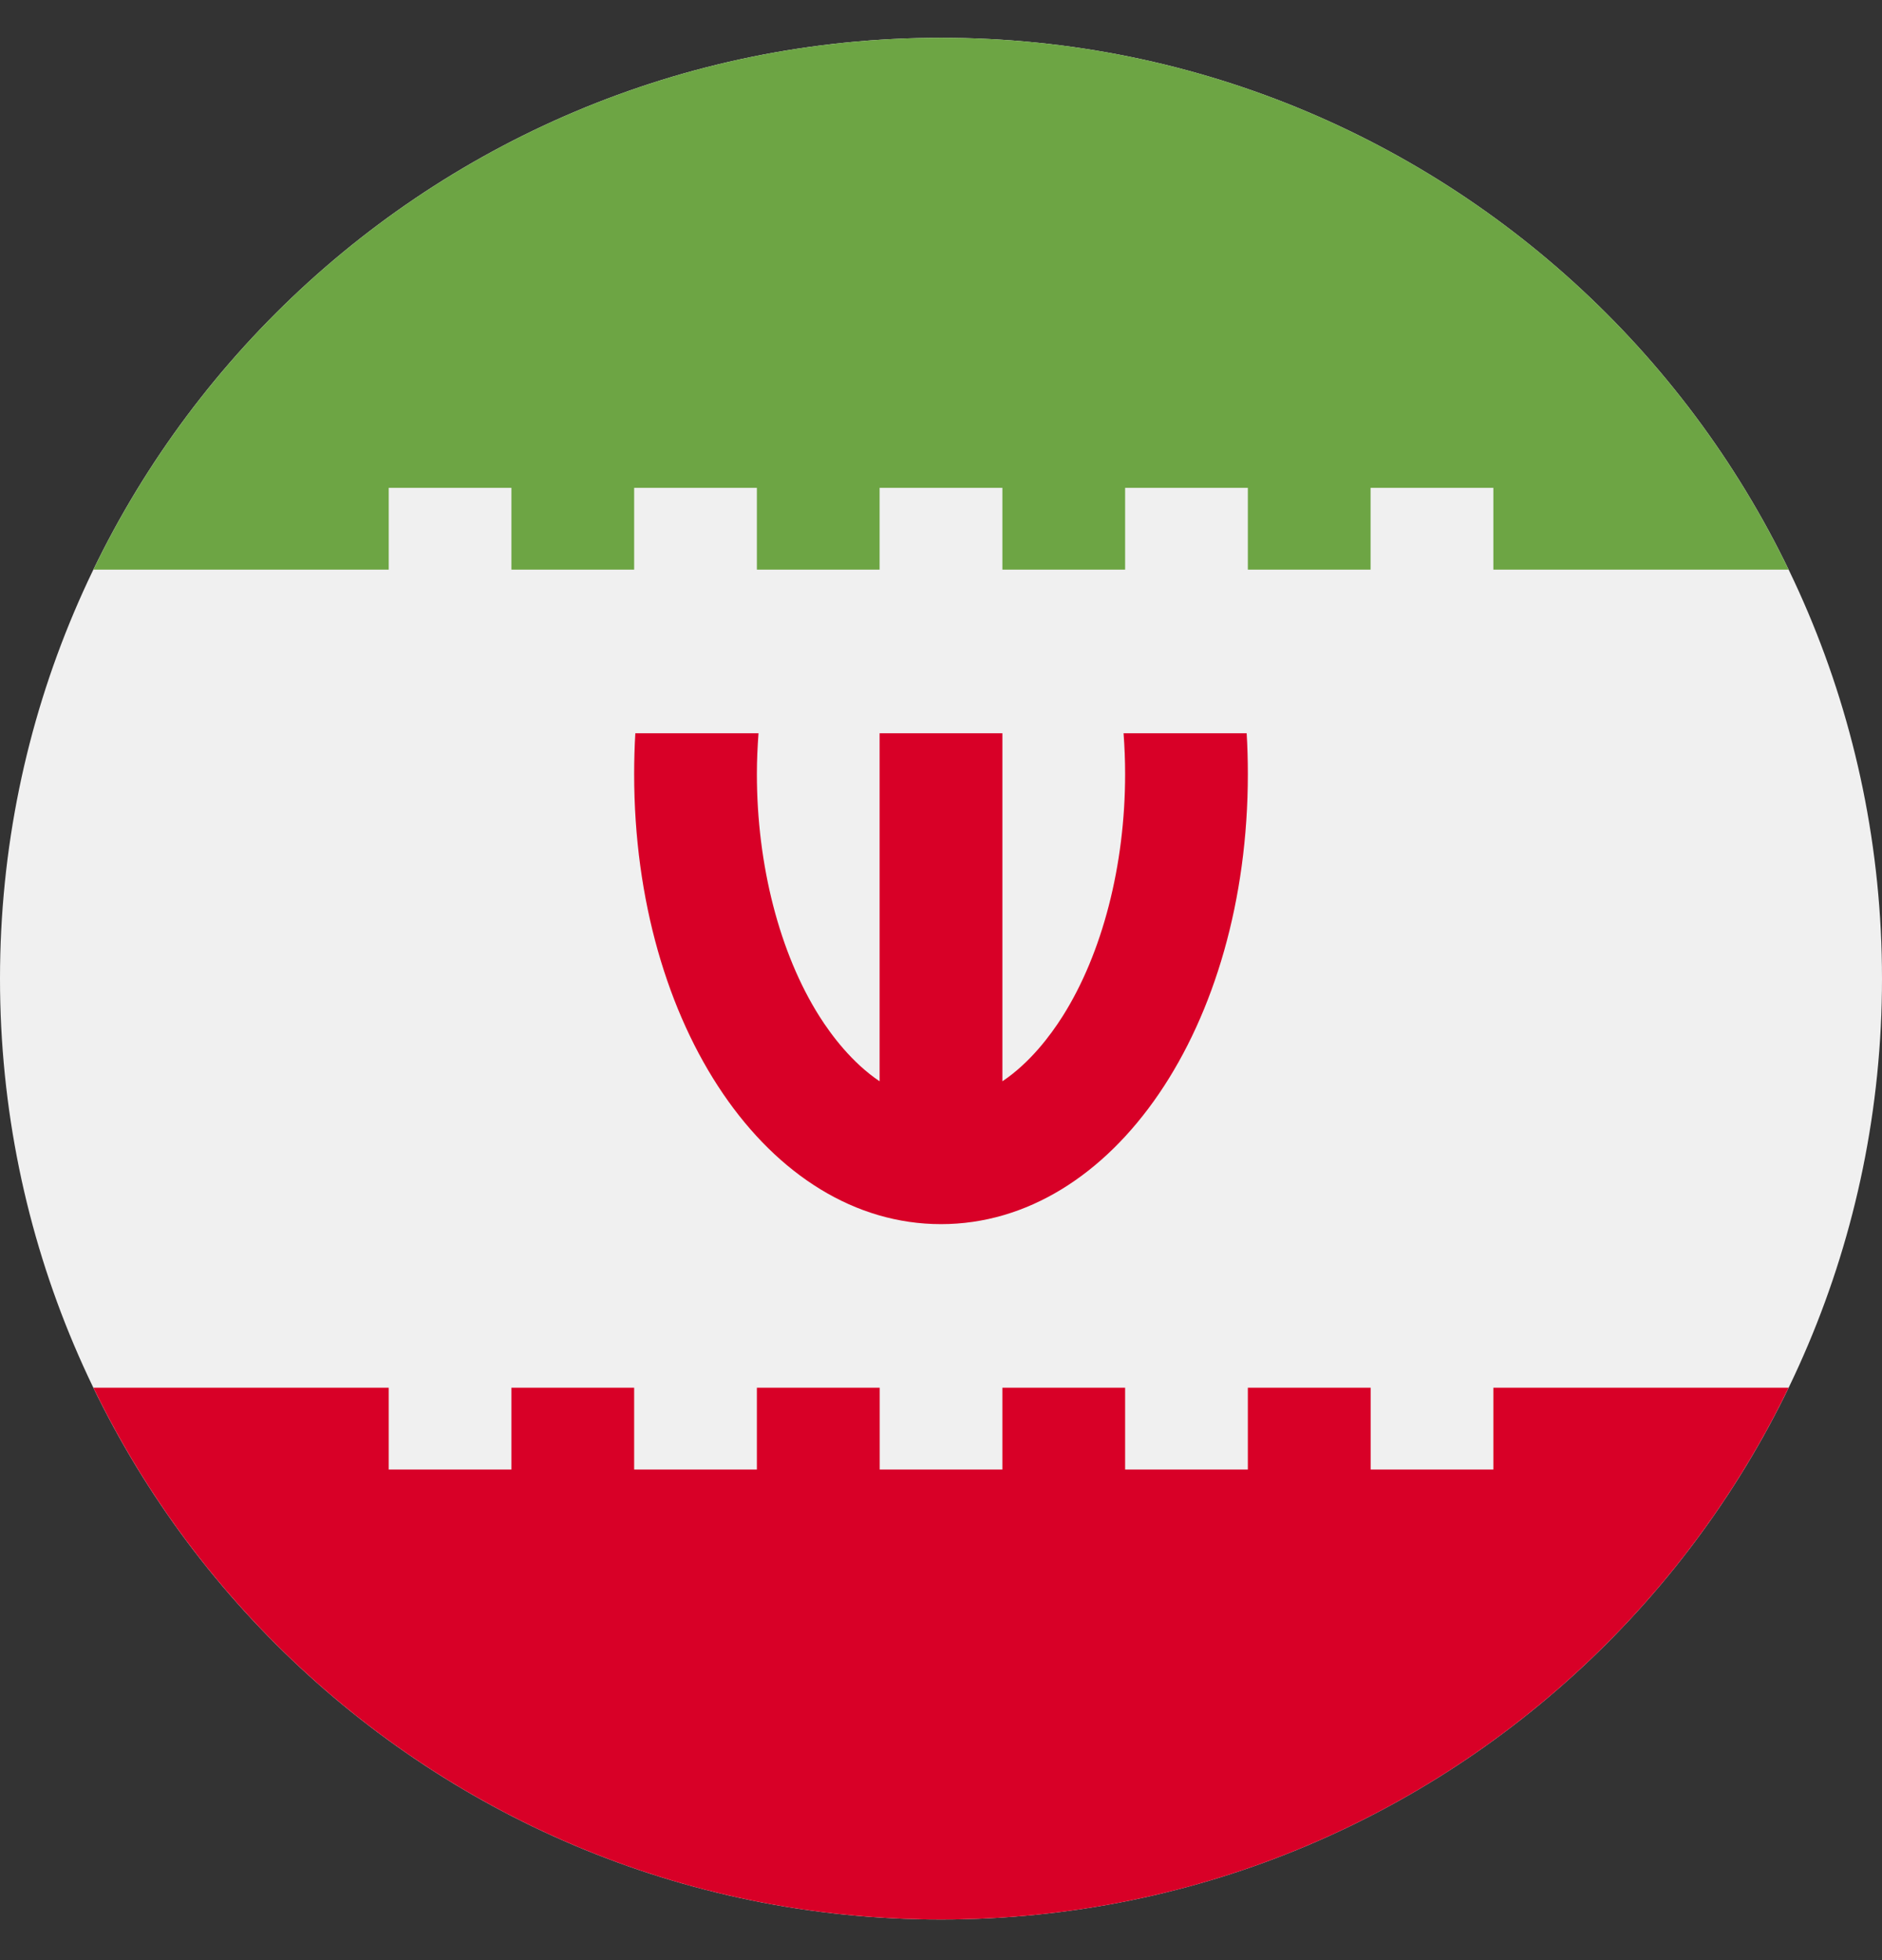
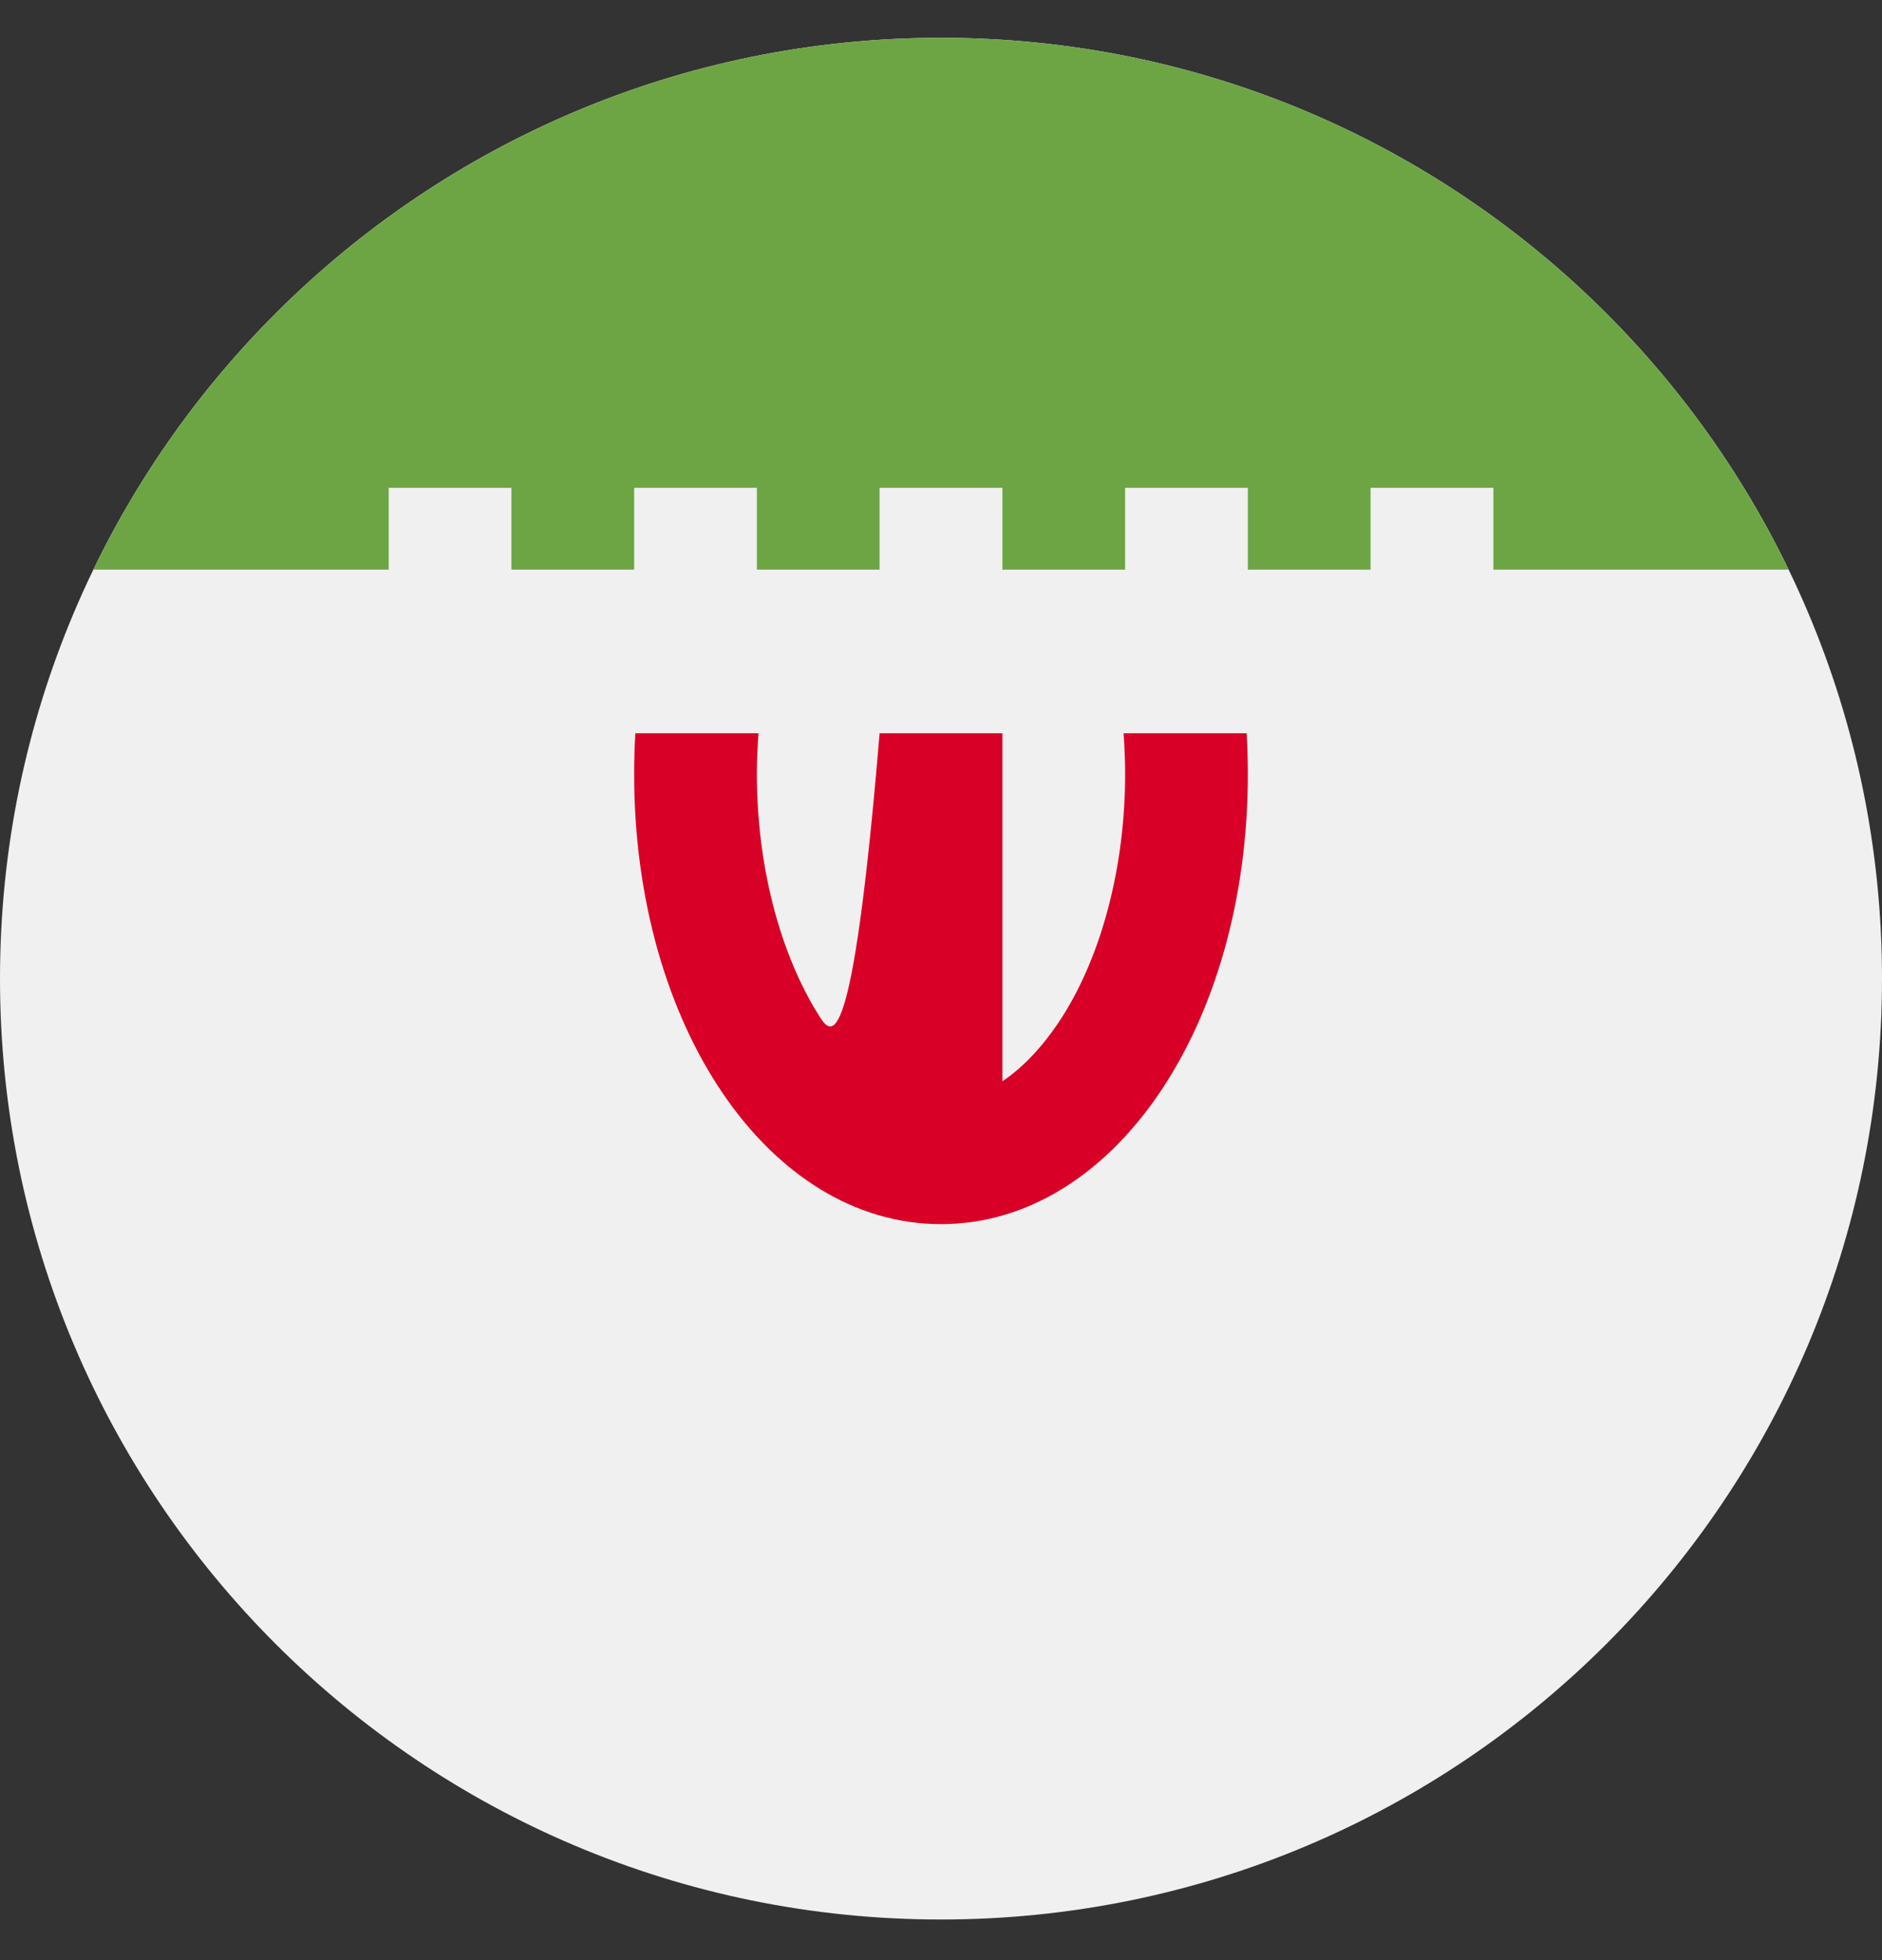
<svg xmlns="http://www.w3.org/2000/svg" width="24" height="25" viewBox="0 0 24 25" fill="none">
  <rect x="0" y="0" width="24" height="25" fill="#333333" stroke="none" />
  <g clip-path="url(#clip0_4401_9788)">
    <path d="M12 24.482C18.627 24.482 24 19.11 24 12.482C24 5.855 18.627 0.482 12 0.482C5.373 0.482 0 5.855 0 12.482C0 19.11 5.373 24.482 12 24.482Z" fill="#F0F0F0" />
-     <path d="M15.898 9.352H14.328C14.341 9.524 14.348 9.698 14.348 9.873C14.348 11.034 14.058 12.159 13.552 12.96C13.396 13.207 13.134 13.556 12.783 13.791V9.352H11.217V13.791C10.867 13.556 10.604 13.207 10.448 12.96C9.942 12.159 9.652 11.034 9.652 9.873C9.652 9.698 9.66 9.524 9.673 9.352H8.102C8.092 9.523 8.087 9.697 8.087 9.873C8.087 13.092 9.806 15.613 12 15.613C14.194 15.613 15.913 13.092 15.913 9.873C15.913 9.697 15.908 9.523 15.898 9.352Z" fill="#D80027" />
+     <path d="M15.898 9.352H14.328C14.341 9.524 14.348 9.698 14.348 9.873C14.348 11.034 14.058 12.159 13.552 12.96C13.396 13.207 13.134 13.556 12.783 13.791V9.352H11.217C10.867 13.556 10.604 13.207 10.448 12.96C9.942 12.159 9.652 11.034 9.652 9.873C9.652 9.698 9.66 9.524 9.673 9.352H8.102C8.092 9.523 8.087 9.697 8.087 9.873C8.087 13.092 9.806 15.613 12 15.613C14.194 15.613 15.913 13.092 15.913 9.873C15.913 9.697 15.908 9.523 15.898 9.352Z" fill="#D80027" />
    <path d="M4.957 6.222H6.522V7.265H8.087V6.222H9.652V7.265H11.217V6.222H12.783V7.265H14.348V6.222H15.913V7.265H17.478V6.222H19.044V7.265H22.809C20.869 3.251 16.758 0.482 12 0.482C7.243 0.482 3.132 3.251 1.191 7.265H4.957V6.222Z" fill="#6DA544" />
-     <path d="M19.044 17.699V18.743H17.479V17.699H15.913V18.743H14.348V17.699H12.783V18.743H11.218V17.699H9.652V18.743H8.087V17.699H6.522V18.743H4.957V17.699H1.191C3.132 21.713 7.243 24.482 12 24.482C16.758 24.482 20.869 21.713 22.809 17.699H19.044Z" fill="#D80027" />
  </g>
  <defs>
    <clipPath id="clip0_4401_9788">
      <rect width="24" height="24" fill="white" transform="translate(0 0.482)" />
    </clipPath>
  </defs>
</svg>